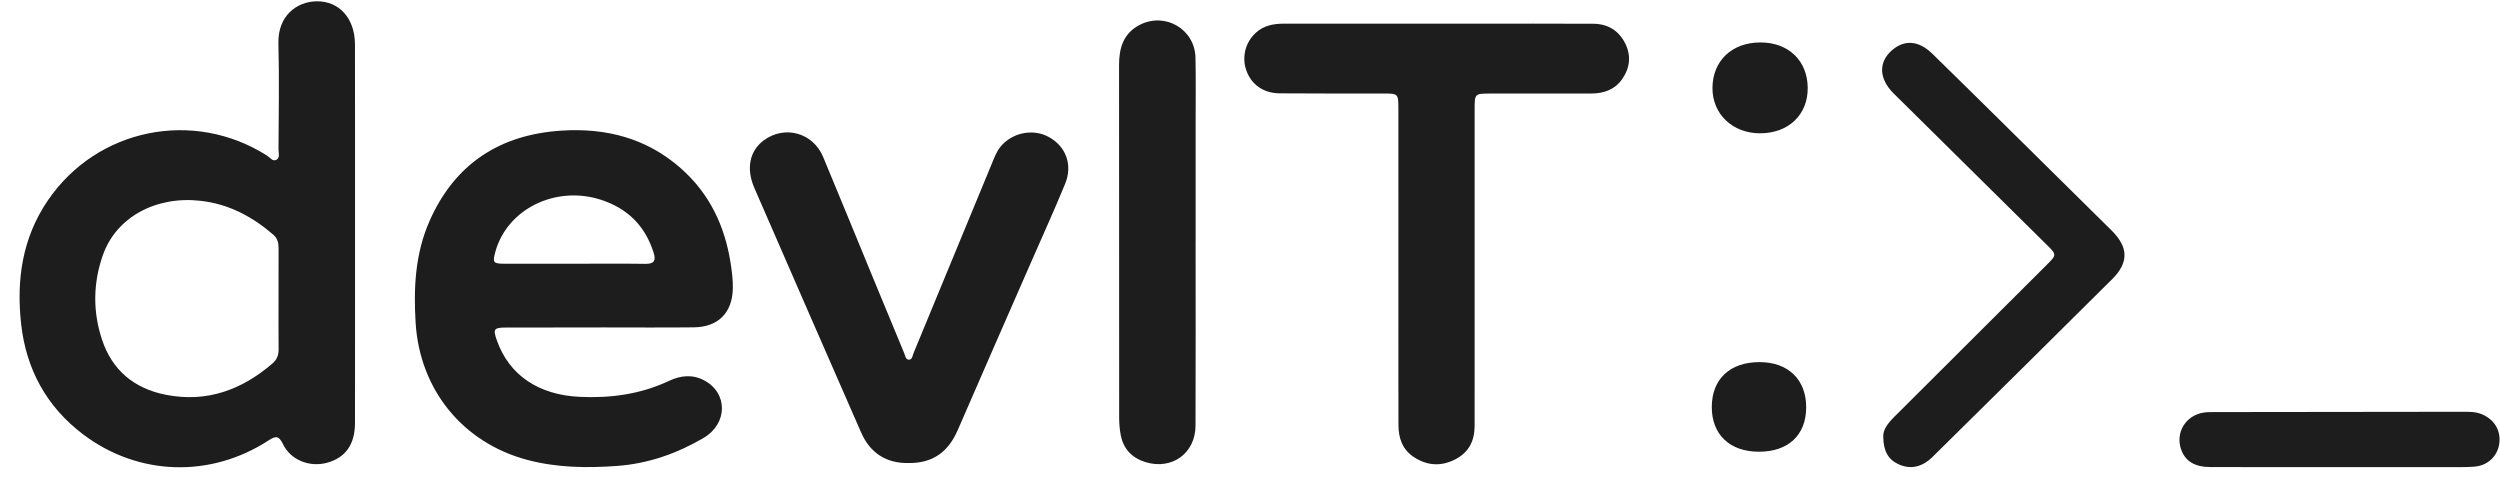
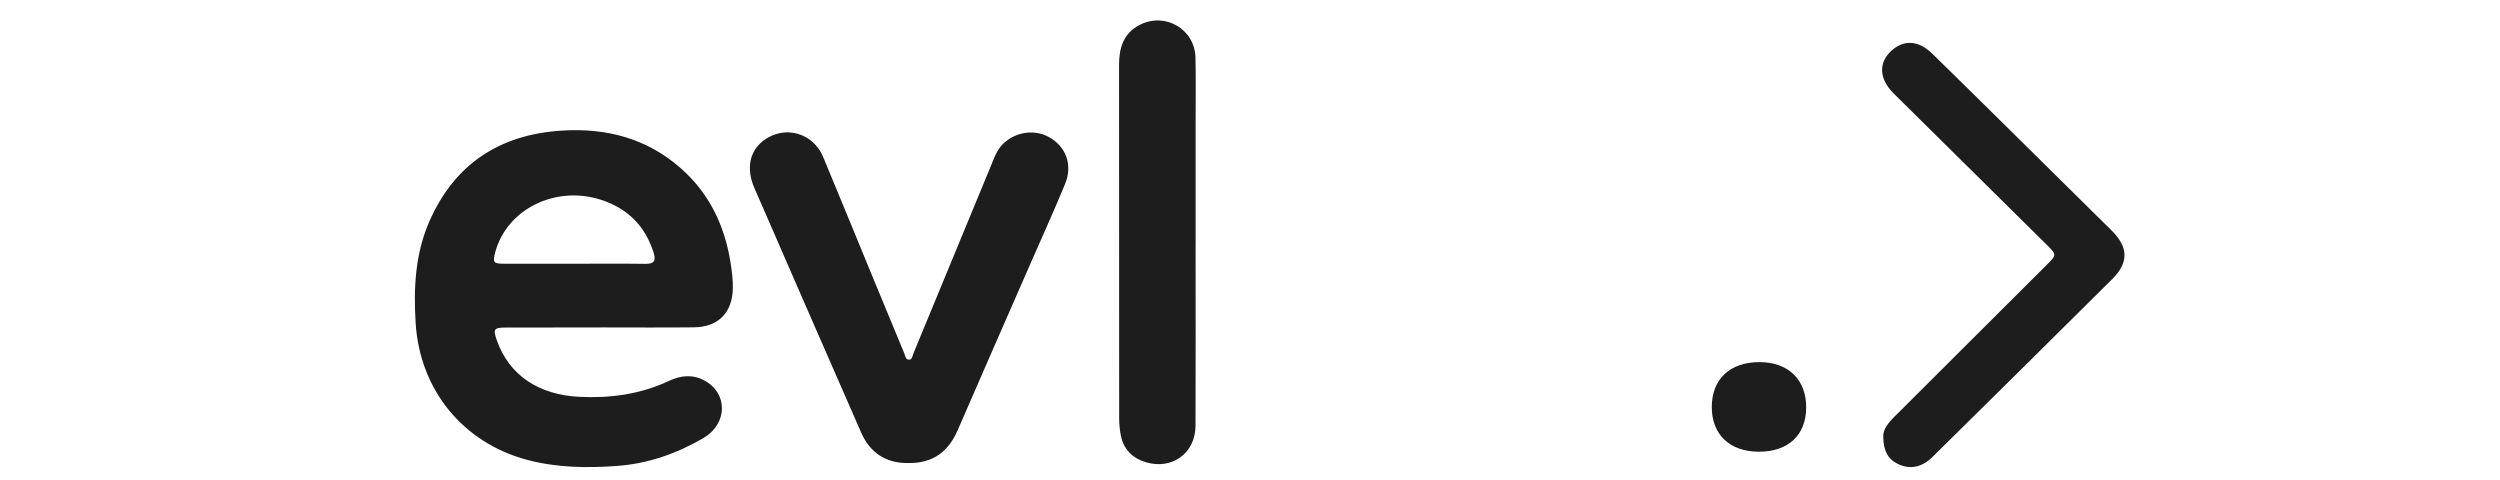
<svg xmlns="http://www.w3.org/2000/svg" width="125" height="24" viewBox="0 0 125 24" fill="none">
  <g clip-path="url(#clip0_918_2669)">
-     <path d="M69.923 21.265C69.925 21.916 70.127 22.488 70.706 22.862C71.364 23.289 72.057 23.33 72.759 22.97C73.445 22.619 73.731 22.036 73.731 21.294C73.731 18.646 73.731 15.998 73.732 13.351C73.732 10.719 73.732 8.087 73.732 5.456C73.732 4.687 73.74 4.678 74.501 4.678C76.187 4.677 77.872 4.678 79.556 4.676C80.182 4.675 80.732 4.489 81.104 3.961C81.503 3.395 81.568 2.781 81.255 2.16C80.933 1.522 80.384 1.192 79.665 1.188C77.675 1.178 75.685 1.183 73.695 1.183C70.534 1.183 67.373 1.186 64.212 1.182C63.682 1.182 63.19 1.27 62.787 1.642C62.252 2.136 62.075 2.885 62.331 3.561C62.587 4.237 63.181 4.66 63.973 4.667C65.706 4.682 67.439 4.674 69.172 4.676C69.909 4.677 69.918 4.687 69.919 5.426C69.921 8.898 69.919 12.371 69.92 15.842C69.92 17.65 69.917 19.457 69.923 21.265Z" fill="#1D1D1D" />
    <path d="M59.774 2.882C59.744 1.461 58.259 0.589 56.986 1.244C56.173 1.662 55.952 2.397 55.953 3.243C55.956 9.125 55.953 15.005 55.958 20.887C55.958 21.186 55.984 21.491 56.043 21.783C56.181 22.468 56.625 22.91 57.284 23.109C58.604 23.508 59.77 22.66 59.776 21.287C59.789 18.228 59.78 15.168 59.78 12.109H59.782C59.782 10.095 59.782 8.083 59.782 6.069C59.782 5.007 59.797 3.944 59.774 2.883V2.882Z" fill="#1D1D1D" />
-     <path d="M87.987 18.106C86.501 18.101 85.592 18.951 85.589 20.349C85.586 21.725 86.486 22.583 87.939 22.586C89.412 22.589 90.303 21.758 90.309 20.375C90.315 18.987 89.418 18.11 87.988 18.106H87.987Z" fill="#1D1D1D" />
+     <path d="M87.987 18.106C86.501 18.101 85.592 18.951 85.589 20.349C85.586 21.725 86.486 22.583 87.939 22.586C89.412 22.589 90.303 21.758 90.309 20.375C90.315 18.987 89.418 18.11 87.988 18.106H87.987" fill="#1D1D1D" />
    <path d="M94.705 20.852C94.388 21.167 94.138 21.503 94.163 21.841C94.171 22.531 94.394 22.963 94.912 23.206C95.506 23.485 96.095 23.37 96.625 22.847C99.624 19.889 102.621 16.929 105.607 13.959C106.447 13.125 106.425 12.361 105.578 11.522C103.901 9.86 102.219 8.201 100.537 6.543C99.231 5.254 97.926 3.965 96.613 2.683C95.939 2.024 95.224 1.972 94.601 2.51C93.915 3.103 93.94 3.938 94.679 4.669C97.231 7.195 99.786 9.717 102.339 12.241C102.841 12.737 102.84 12.742 102.33 13.249C99.789 15.784 97.248 18.32 94.705 20.851V20.852Z" fill="#1D1D1D" />
-     <path d="M88.026 2.122C86.6 2.119 85.631 3.036 85.623 4.397C85.616 5.697 86.621 6.661 87.99 6.665C89.419 6.671 90.399 5.739 90.386 4.388C90.372 3.03 89.429 2.125 88.025 2.122H88.026Z" fill="#1D1D1D" />
-     <path d="M123.07 20.589C118.947 20.593 114.823 20.597 110.699 20.604C110.523 20.604 110.345 20.602 110.171 20.631C109.272 20.777 108.756 21.644 109.061 22.486C109.269 23.059 109.734 23.35 110.515 23.353C112.665 23.361 114.815 23.356 116.966 23.355C118.763 23.355 120.56 23.356 122.357 23.355C122.806 23.355 123.256 23.367 123.704 23.334C124.387 23.284 124.881 22.81 124.966 22.167C125.052 21.517 124.705 20.956 124.068 20.702C123.745 20.574 123.407 20.59 123.071 20.59L123.07 20.589Z" fill="#1D1D1D" />
-     <path d="M13.817 7.991C13.637 8.089 13.505 7.879 13.364 7.789C9.677 5.435 4.852 6.418 2.396 10.015C1.104 11.908 0.813 14.018 1.058 16.212C1.308 18.451 2.322 20.333 4.152 21.716C6.909 23.8 10.522 23.911 13.426 22.022C13.797 21.78 13.946 21.786 14.153 22.213C14.542 23.014 15.493 23.376 16.36 23.136C17.274 22.882 17.747 22.224 17.749 21.156C17.755 17.967 17.751 14.779 17.752 11.59C17.752 10.036 17.752 8.481 17.752 6.926C17.752 5.355 17.754 3.785 17.748 2.214C17.744 0.923 16.965 0.046 15.822 0.065C14.85 0.081 13.882 0.779 13.92 2.182C13.968 3.941 13.933 5.703 13.925 7.464C13.925 7.645 14.012 7.884 13.818 7.991H13.817ZM13.927 14.935C13.927 15.775 13.921 16.616 13.93 17.456C13.933 17.744 13.853 17.976 13.627 18.17C12.09 19.494 10.346 20.14 8.297 19.74C6.699 19.427 5.603 18.506 5.097 16.972C4.635 15.574 4.655 14.153 5.14 12.765C5.803 10.867 7.781 9.789 10.02 10.039C11.431 10.197 12.61 10.824 13.662 11.732C13.879 11.92 13.93 12.149 13.929 12.413C13.925 13.253 13.928 14.095 13.927 14.935Z" fill="#1D1D1D" />
    <path d="M25.301 16.376C26.874 16.372 28.447 16.374 30.02 16.374V16.371C31.576 16.371 33.133 16.384 34.69 16.367C35.915 16.354 36.615 15.636 36.642 14.426C36.651 13.996 36.596 13.572 36.53 13.149C36.239 11.288 35.472 9.67 34.026 8.401C32.328 6.911 30.306 6.39 28.091 6.53C24.977 6.726 22.731 8.202 21.474 11.057C20.758 12.685 20.674 14.405 20.782 16.146C20.99 19.506 23.158 22.146 26.37 22.996C27.852 23.388 29.354 23.406 30.861 23.296C32.406 23.183 33.842 22.678 35.171 21.901C36.396 21.183 36.404 19.645 35.202 19.015C34.617 18.707 34.029 18.771 33.445 19.046C32.035 19.71 30.541 19.915 28.993 19.843C26.922 19.748 25.451 18.753 24.84 17.01C24.645 16.454 24.694 16.379 25.3 16.377L25.301 16.376ZM24.766 12.596C25.348 10.457 27.773 9.258 30.035 9.985C31.387 10.419 32.266 11.304 32.684 12.644C32.806 13.033 32.705 13.198 32.269 13.192C31.083 13.175 29.897 13.186 28.711 13.187C27.541 13.187 26.372 13.19 25.201 13.186C24.662 13.184 24.623 13.124 24.766 12.597V12.596Z" fill="#1D1D1D" />
    <path d="M50.02 7.344C49.805 7.609 49.698 7.928 49.57 8.234C48.272 11.375 46.976 14.516 45.677 17.656C45.624 17.782 45.616 17.982 45.45 17.985C45.281 17.988 45.264 17.788 45.212 17.663C44.692 16.417 44.176 15.169 43.663 13.922C42.827 11.896 42.001 9.867 41.156 7.845C40.653 6.64 39.246 6.249 38.206 7.005C37.482 7.53 37.292 8.419 37.718 9.398C39.493 13.476 41.269 17.552 43.056 21.624C43.503 22.641 44.299 23.168 45.413 23.152C46.645 23.171 47.42 22.584 47.885 21.508C49.103 18.695 50.339 15.89 51.566 13.082C52.132 11.786 52.72 10.499 53.255 9.193C53.645 8.243 53.301 7.329 52.45 6.855C51.657 6.412 50.6 6.626 50.018 7.345L50.02 7.344Z" fill="#1D1D1D" />
  </g>
  <defs>
    <clipPath id="clip0_918_2669">
      <rect width="124" height="23.297" fill="white" transform="translate(0.979 0.065)" />
    </clipPath>
  </defs>
</svg>